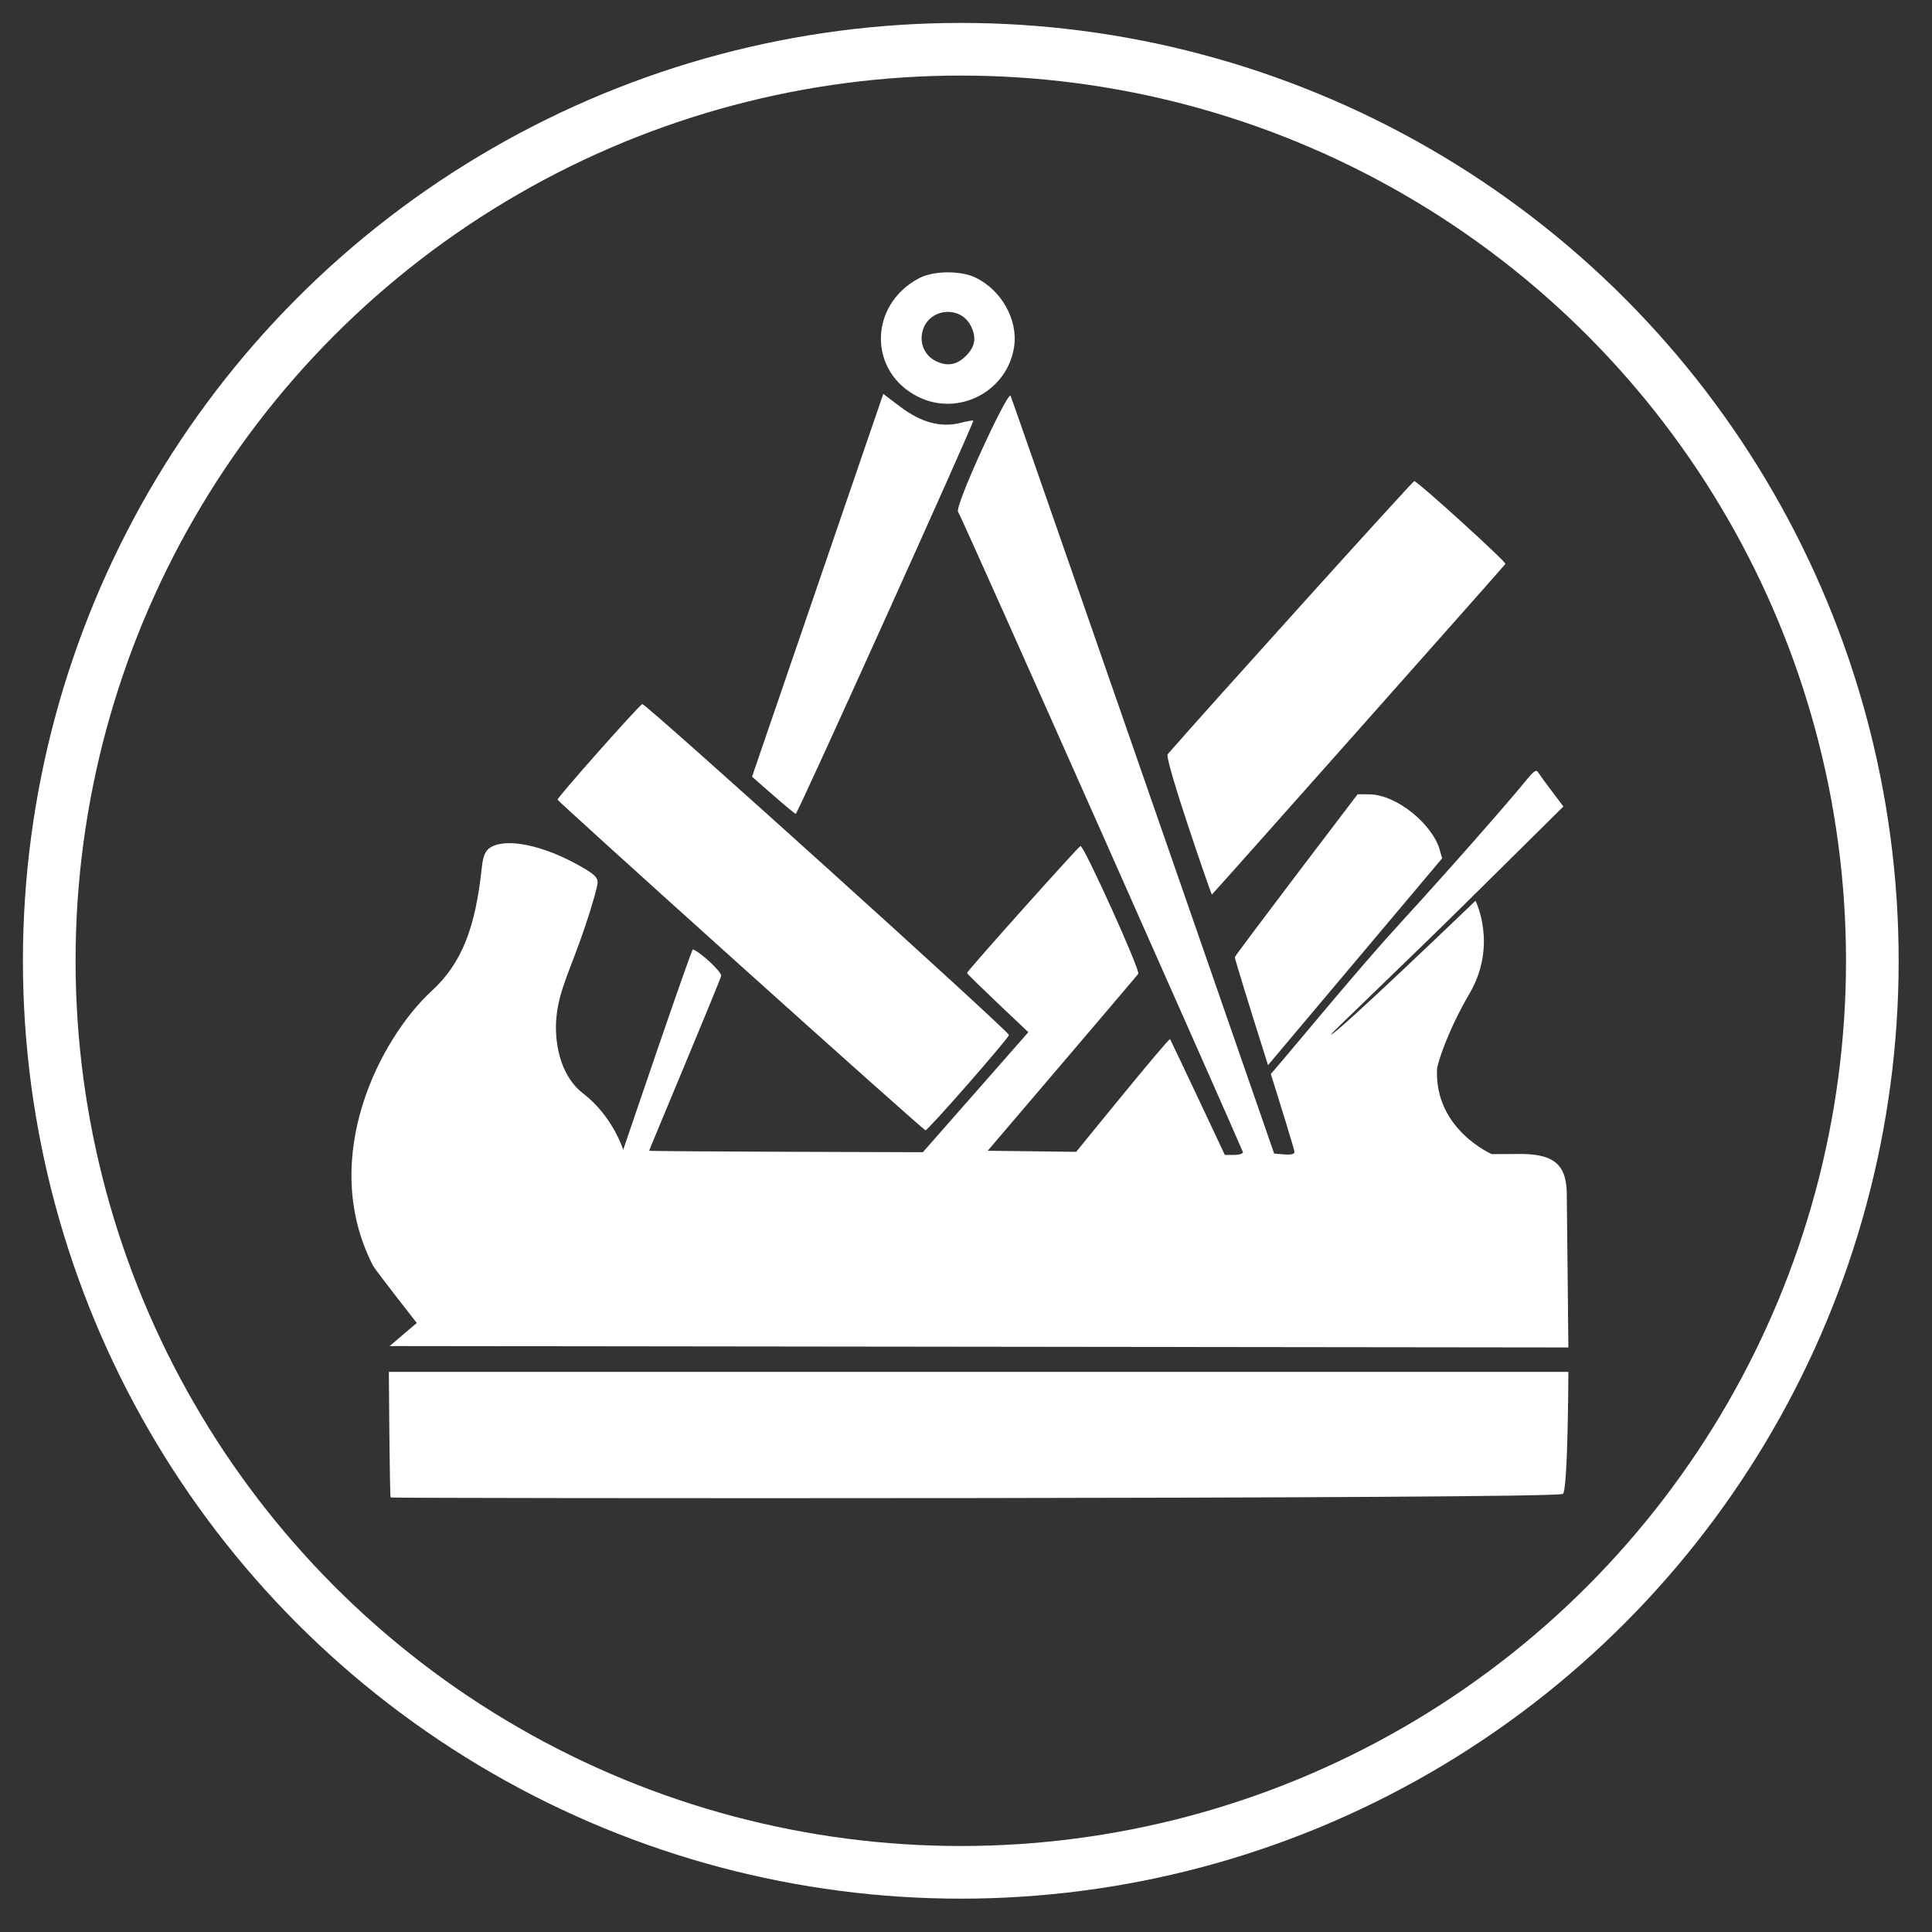
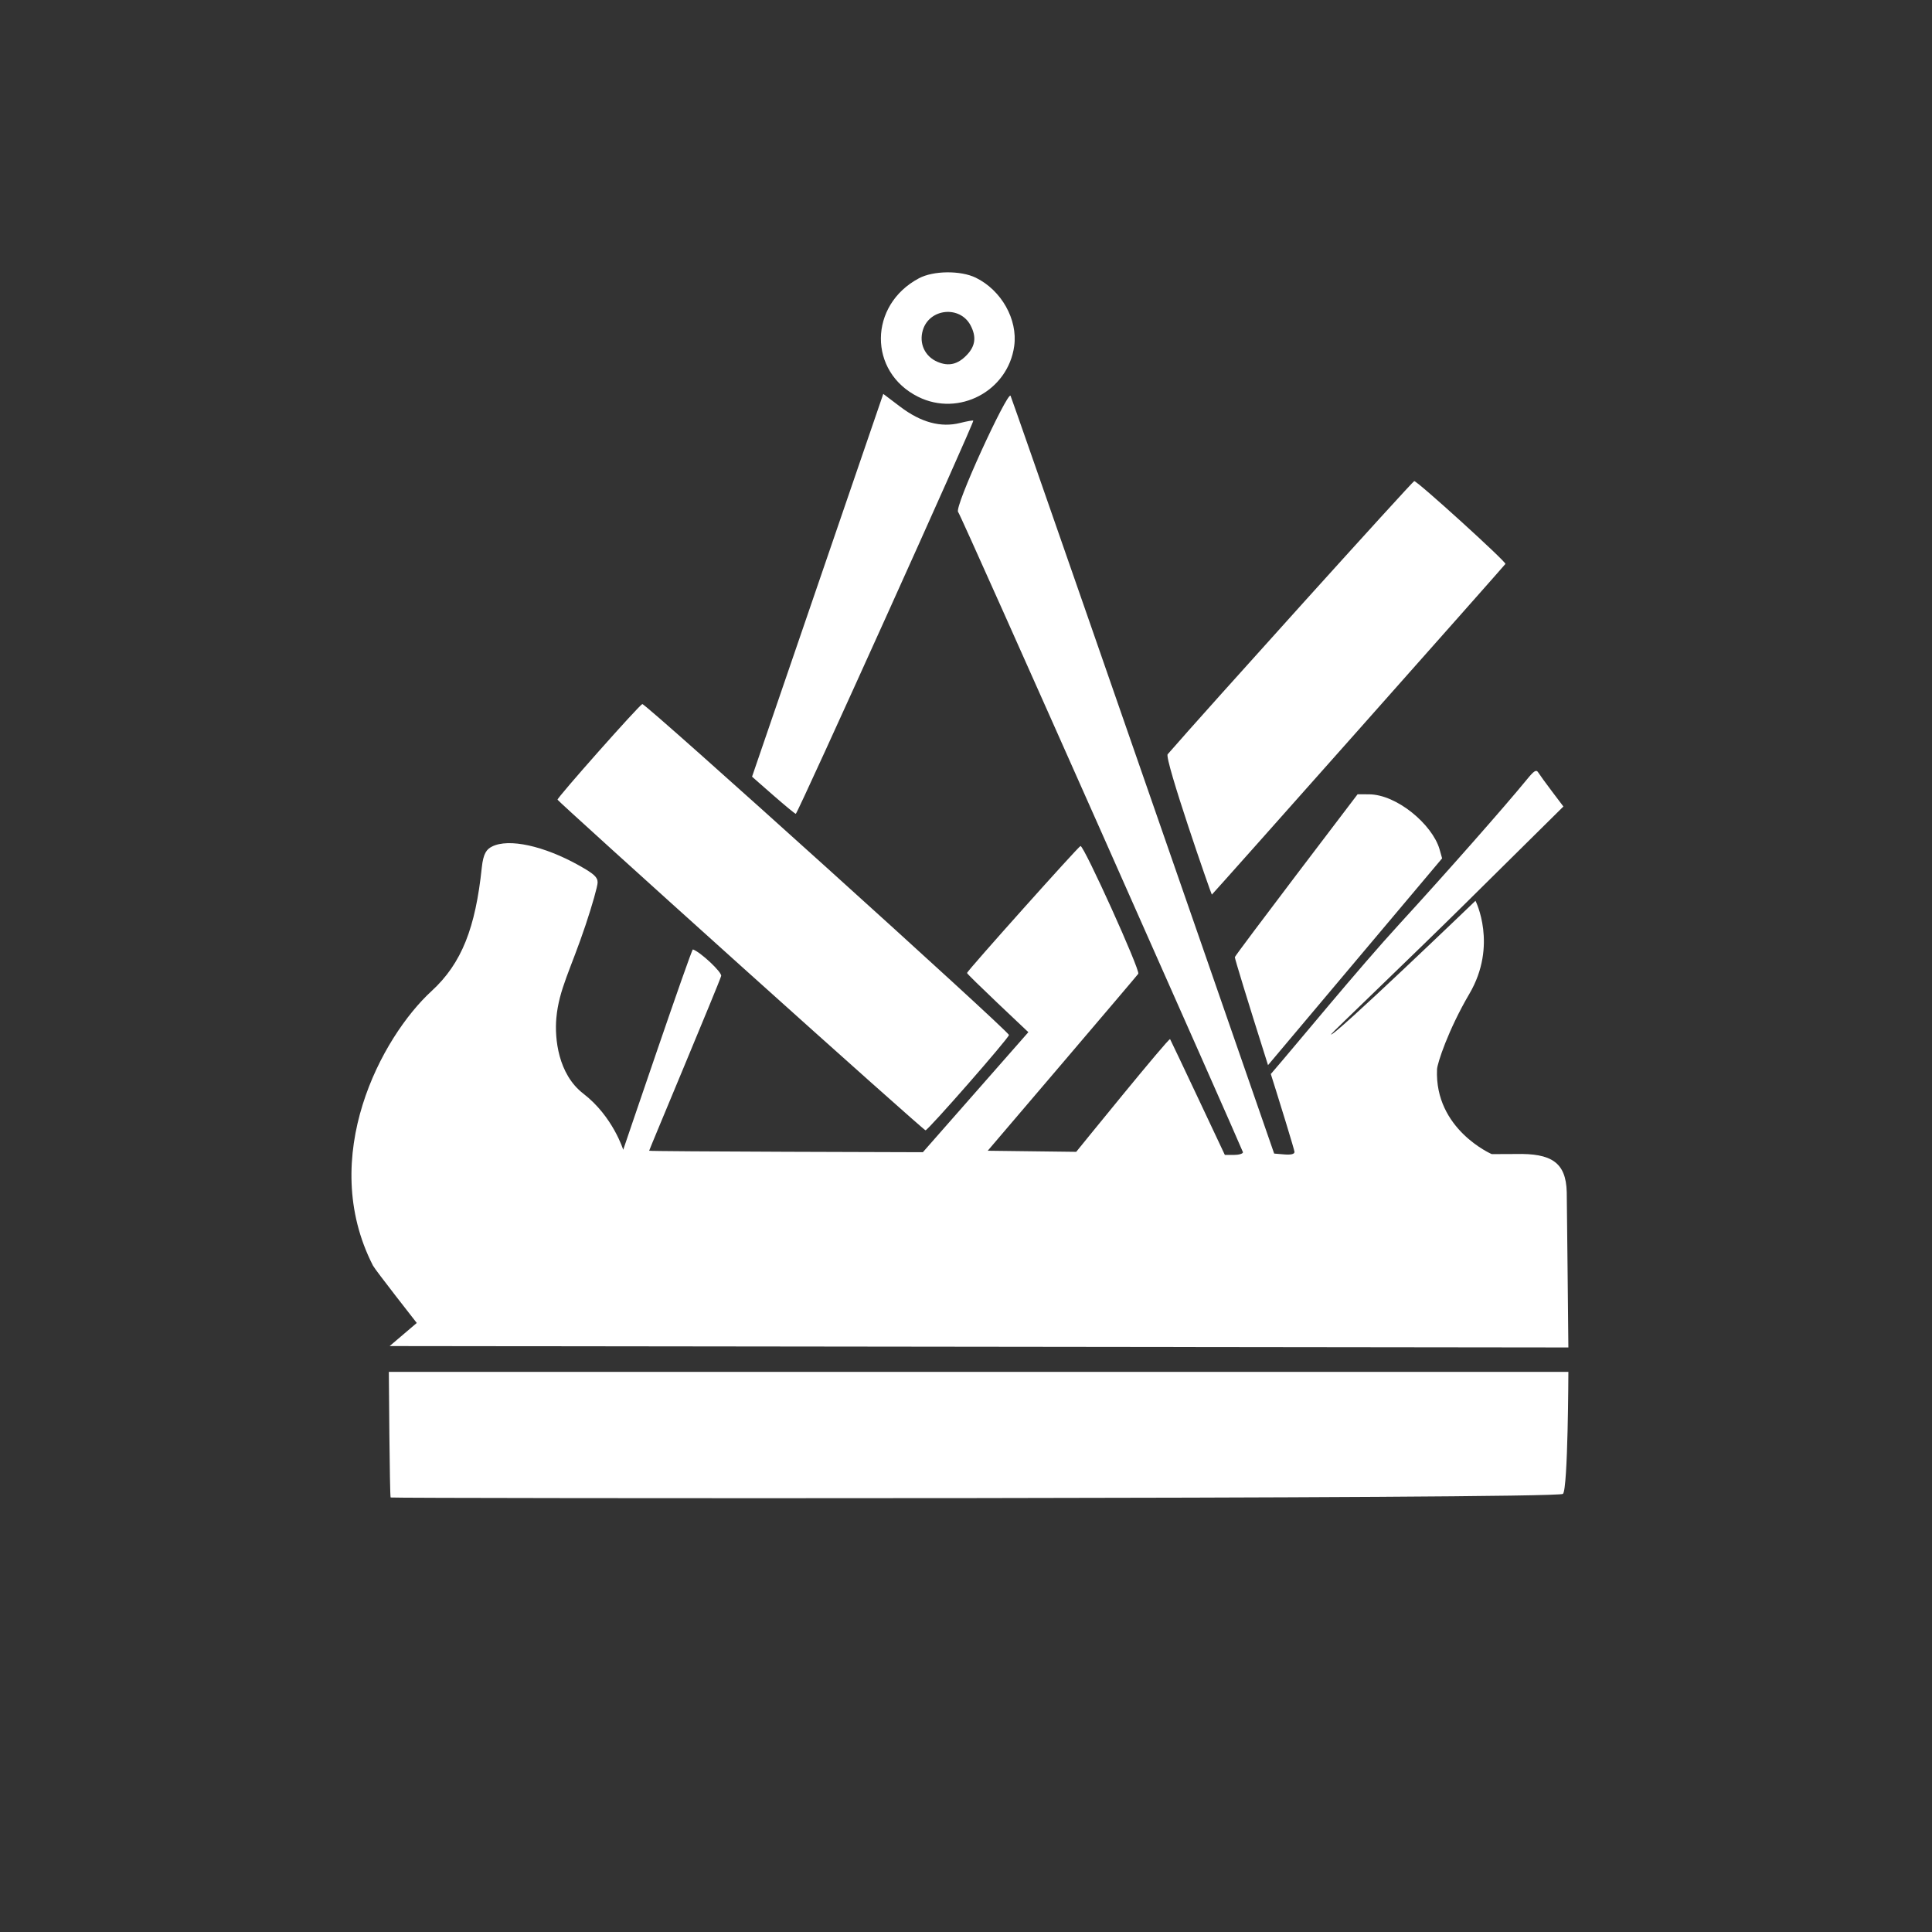
<svg xmlns="http://www.w3.org/2000/svg" width="100%" height="100%" viewBox="0 0 171 171" version="1.1" xml:space="preserve" style="fill-rule:evenodd;clip-rule:evenodd;stroke-linecap:round;stroke-linejoin:round;stroke-miterlimit:1.5;">
  <rect x="0" y="0" width="171" height="171" fill="#333333" stroke="none" />
  <g id="g307">
    <g>
-       <circle cx="85.039" cy="85.039" r="80.68" style="fill:none;stroke:#fff;stroke-width:4.66px;" />
      <path id="path245" d="M34.576,132.542c-0.088,-0.088 -0.16,-11.12 -0.16,-11.12l104.4,0c0,0 -0.029,10.35 -0.48,10.8c-0.477,0.477 -103.672,0.408 -103.76,0.32Zm-0.089,-13.403l2.401,-2.045c-0,0 -3.678,-4.691 -3.876,-5.076c-4.928,-9.629 0.754,-20.234 5.187,-24.301c2.685,-2.463 3.887,-5.625 4.445,-10.933c0.133,-1.262 0.432,-1.618 0.903,-1.856c1.48,-0.75 4.606,-0.067 7.729,1.687c1.303,0.733 1.62,1.024 1.62,1.491c0,0.32 -0.479,2.016 -1.066,3.769c-1.315,3.932 -2.356,5.681 -2.587,8.223c-0.165,1.812 0.154,4.98 2.387,6.698c2.615,2.011 3.531,4.971 3.531,4.971c-0,-0 6.031,-17.78 6.167,-17.734c0.669,0.223 2.59,2.027 2.502,2.349c-0.166,0.605 -6.374,15.396 -6.374,15.468c0,0.073 24.226,0.132 24.226,0.132l9.338,-10.624c0,-0 -5.467,-5.139 -5.43,-5.243c0.097,-0.274 9.881,-11.215 10.045,-11.235c0.309,-0.039 5.303,11.001 5.115,11.307c-0.107,0.173 -13.327,15.664 -13.327,15.664l7.833,0.097c0,-0 8.217,-10.146 8.309,-9.974c0.085,0.158 1.211,2.529 2.501,5.268l2.346,4.98l0.802,0c0.441,0 0.802,-0.108 0.802,-0.239c0,-0.131 -24.973,-56.453 -25.209,-56.662c-0.407,-0.363 4.33,-10.614 4.635,-10.299c0.064,0.066 13.396,38.436 16.922,48.6l6.412,18.48l0.9,0.075c0.591,0.048 0.9,-0.027 0.9,-0.22c0,-0.162 -1.188,-4.043 -2.64,-8.626c-1.452,-4.582 -2.64,-8.458 -2.64,-8.613c0,-0.155 10.863,-14.416 10.863,-14.416l0.989,0.002c2.497,0.003 5.62,2.685 6.26,4.84l0.234,0.827l-15.408,18.302l0.248,0.785c2.208,-2.544 7.659,-9.218 11.454,-13.355c4.015,-4.379 9.261,-10.328 11.22,-12.726c0.636,-0.778 0.821,-0.888 1.003,-0.594c0.122,0.198 0.671,0.954 1.22,1.68l0.998,1.32l-8.66,8.566c-4.764,4.711 -11.91,11.525 -11.91,11.599c-0,0.469 12.788,-11.821 12.788,-11.821c-0,0 1.99,3.922 -0.54,8.233c-1.89,3.222 -2.841,6.171 -2.863,6.678c-0.236,5.314 4.84,7.511 4.84,7.511l2.139,-0.009c3.138,-0.073 4.436,0.737 4.501,3.377c0.013,0.504 0.144,13.745 0.144,13.745l-104.329,-0.123Zm31.11,-33.63c-8.899,-8.004 -16.212,-14.632 -16.25,-14.729c-0.062,-0.155 7.181,-8.324 7.502,-8.464c0.253,-0.109 32.497,28.996 32.453,29.293c-0.046,0.312 -7.129,8.401 -7.385,8.435c-0.077,0.01 -7.421,-6.531 -16.32,-14.535Zm41.662,-6.327c-0.048,0 -4.233,-12.05 -3.908,-12.425c3.251,-3.75 21.687,-24.175 21.821,-24.175c0.288,0 8.147,7.137 8.072,7.331c-0.037,0.095 -25.936,29.269 -25.985,29.269Zm-36.82,-7.156c-0.079,0.09 -3.875,-3.284 -3.875,-3.284l11.614,-33.879l1.506,1.14c1.835,1.389 3.592,1.862 5.307,1.43c0.596,-0.15 1.116,-0.241 1.155,-0.202c0.11,0.111 -15.373,34.409 -15.707,34.795Zm10.824,-36.906c-4.427,-2.206 -4.386,-8.121 0.073,-10.49c1.28,-0.68 3.691,-0.704 5.03,-0.05c2.267,1.107 3.724,3.695 3.402,6.043c-0.547,3.992 -4.9,6.294 -8.505,4.497l0,0Zm4.333,-3.725c0.734,-0.778 0.833,-1.583 0.318,-2.578c-0.929,-1.797 -3.653,-1.535 -4.235,0.408c-0.352,1.176 0.178,2.323 1.293,2.8c1,0.428 1.812,0.233 2.624,-0.63Z" style="fill:#fff;fill-rule:nonzero;" />
    </g>
  </g>
</svg>